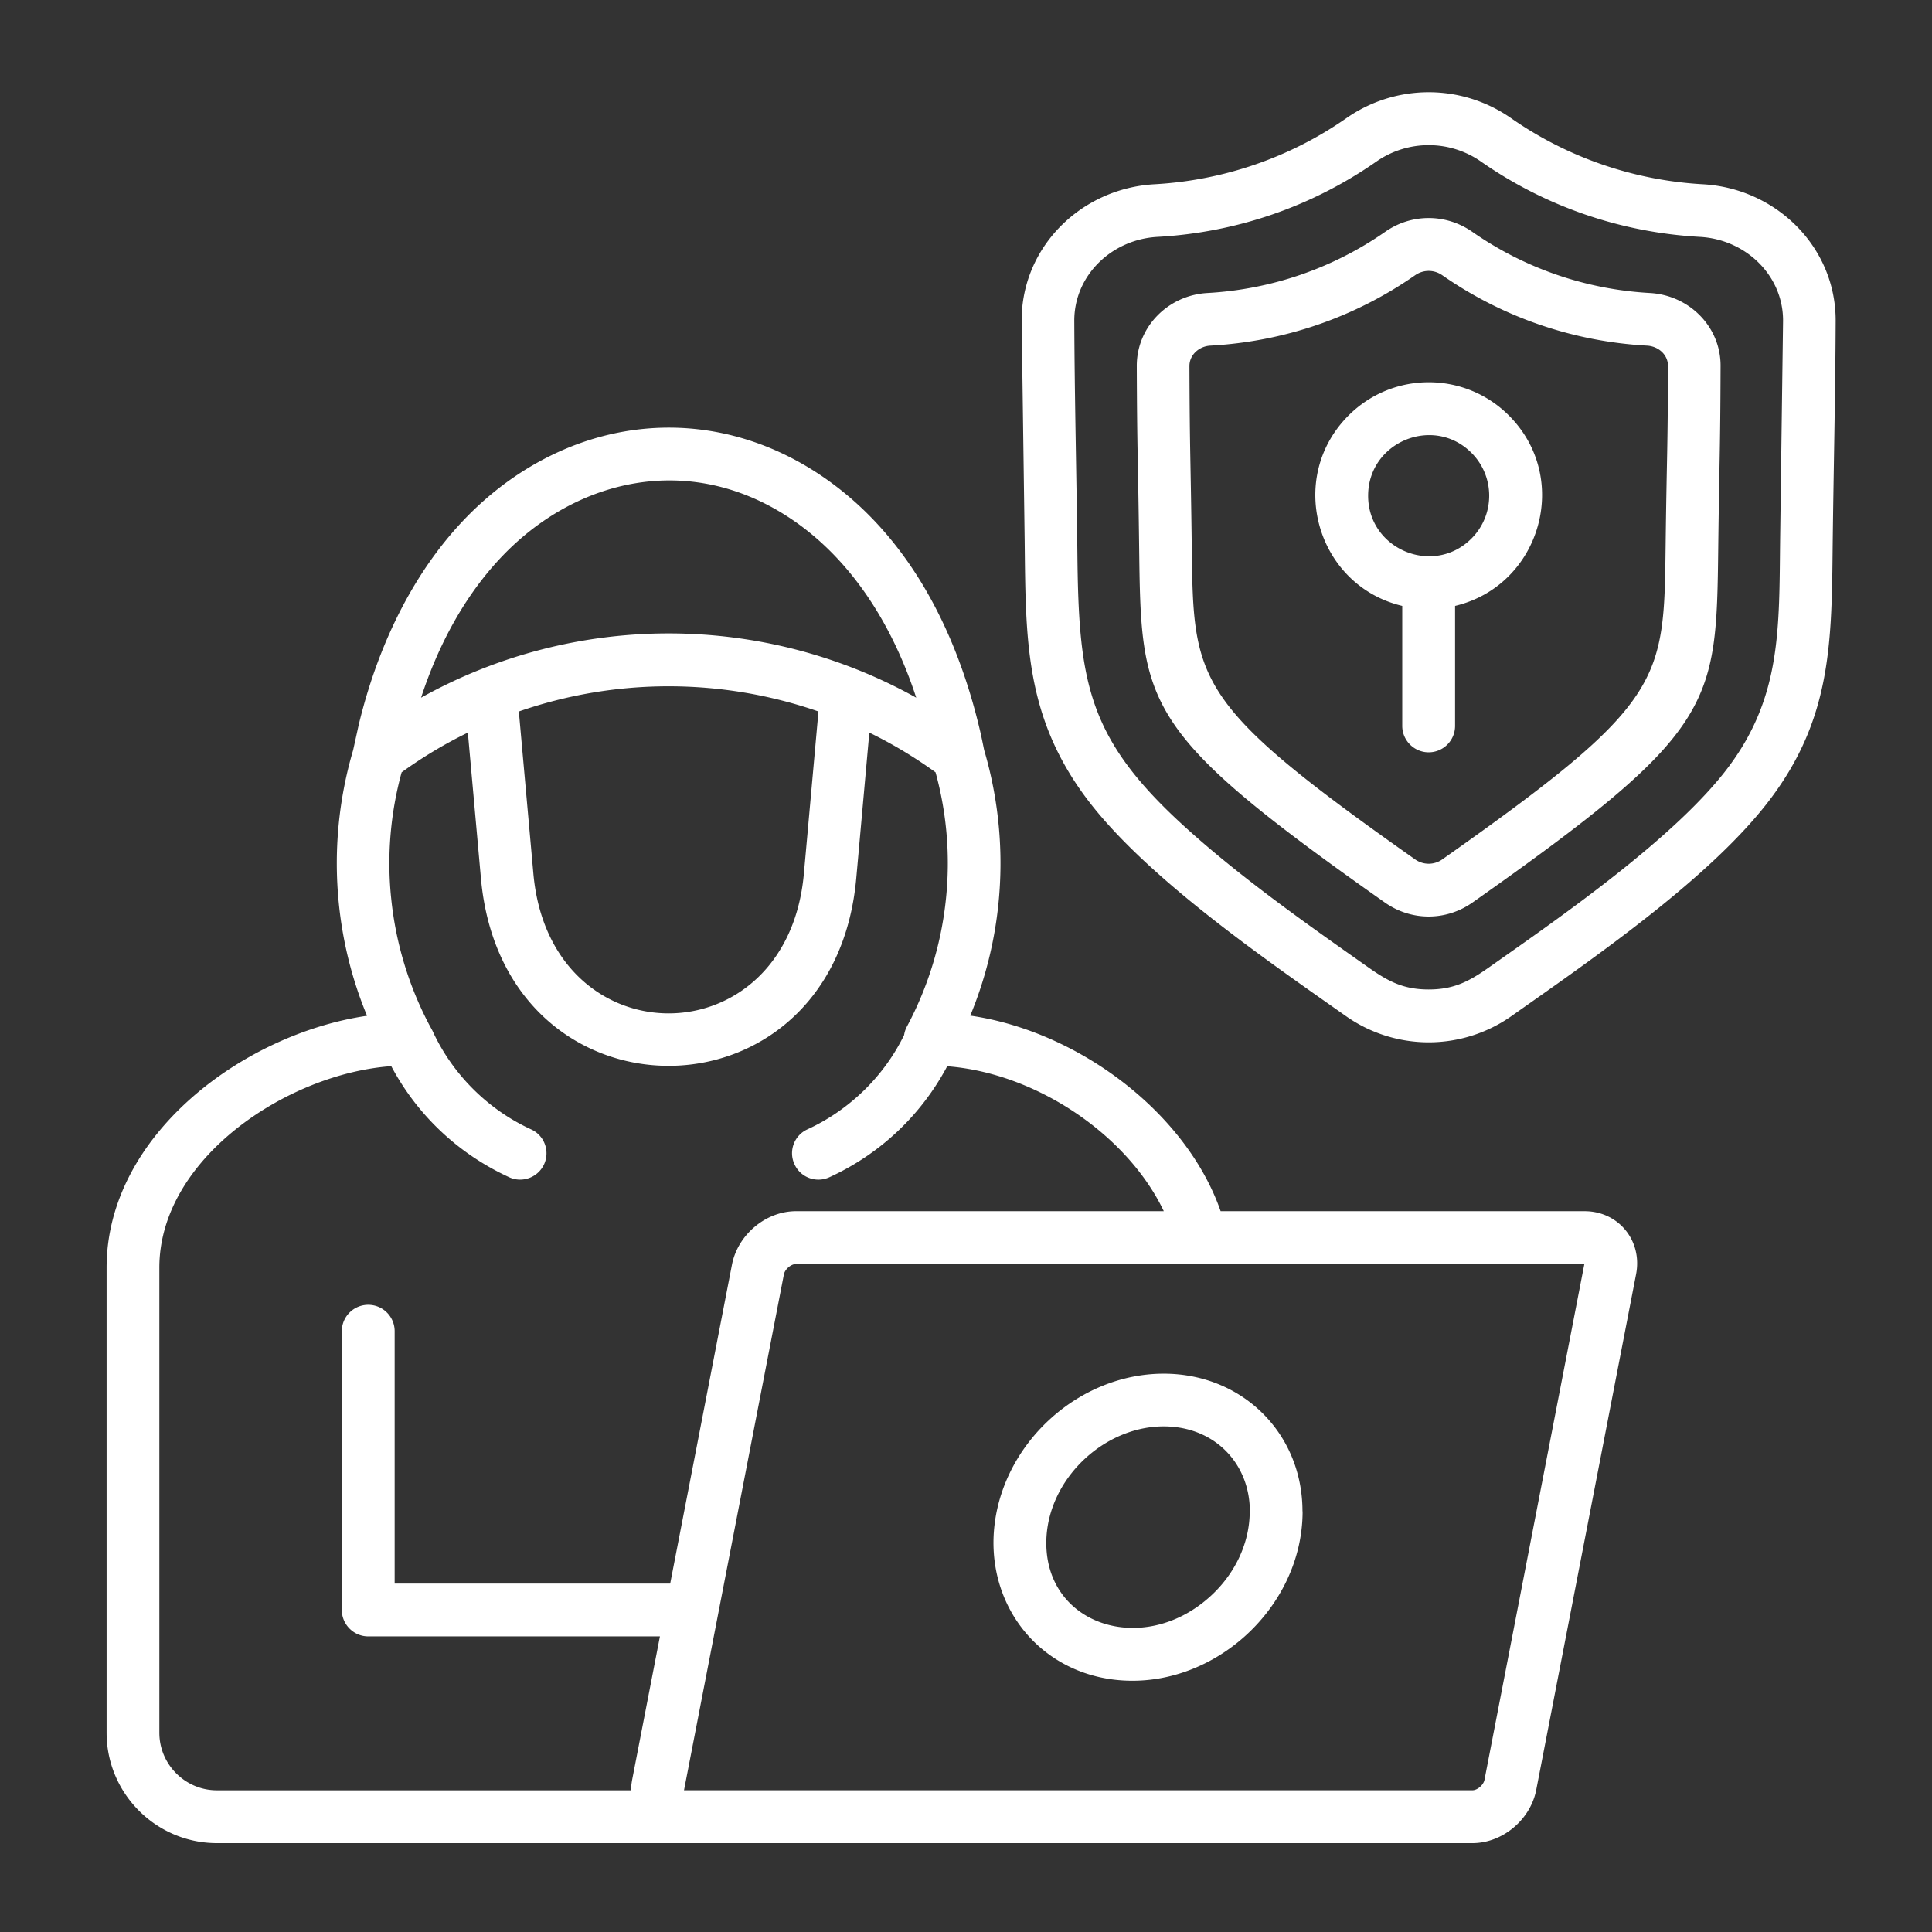
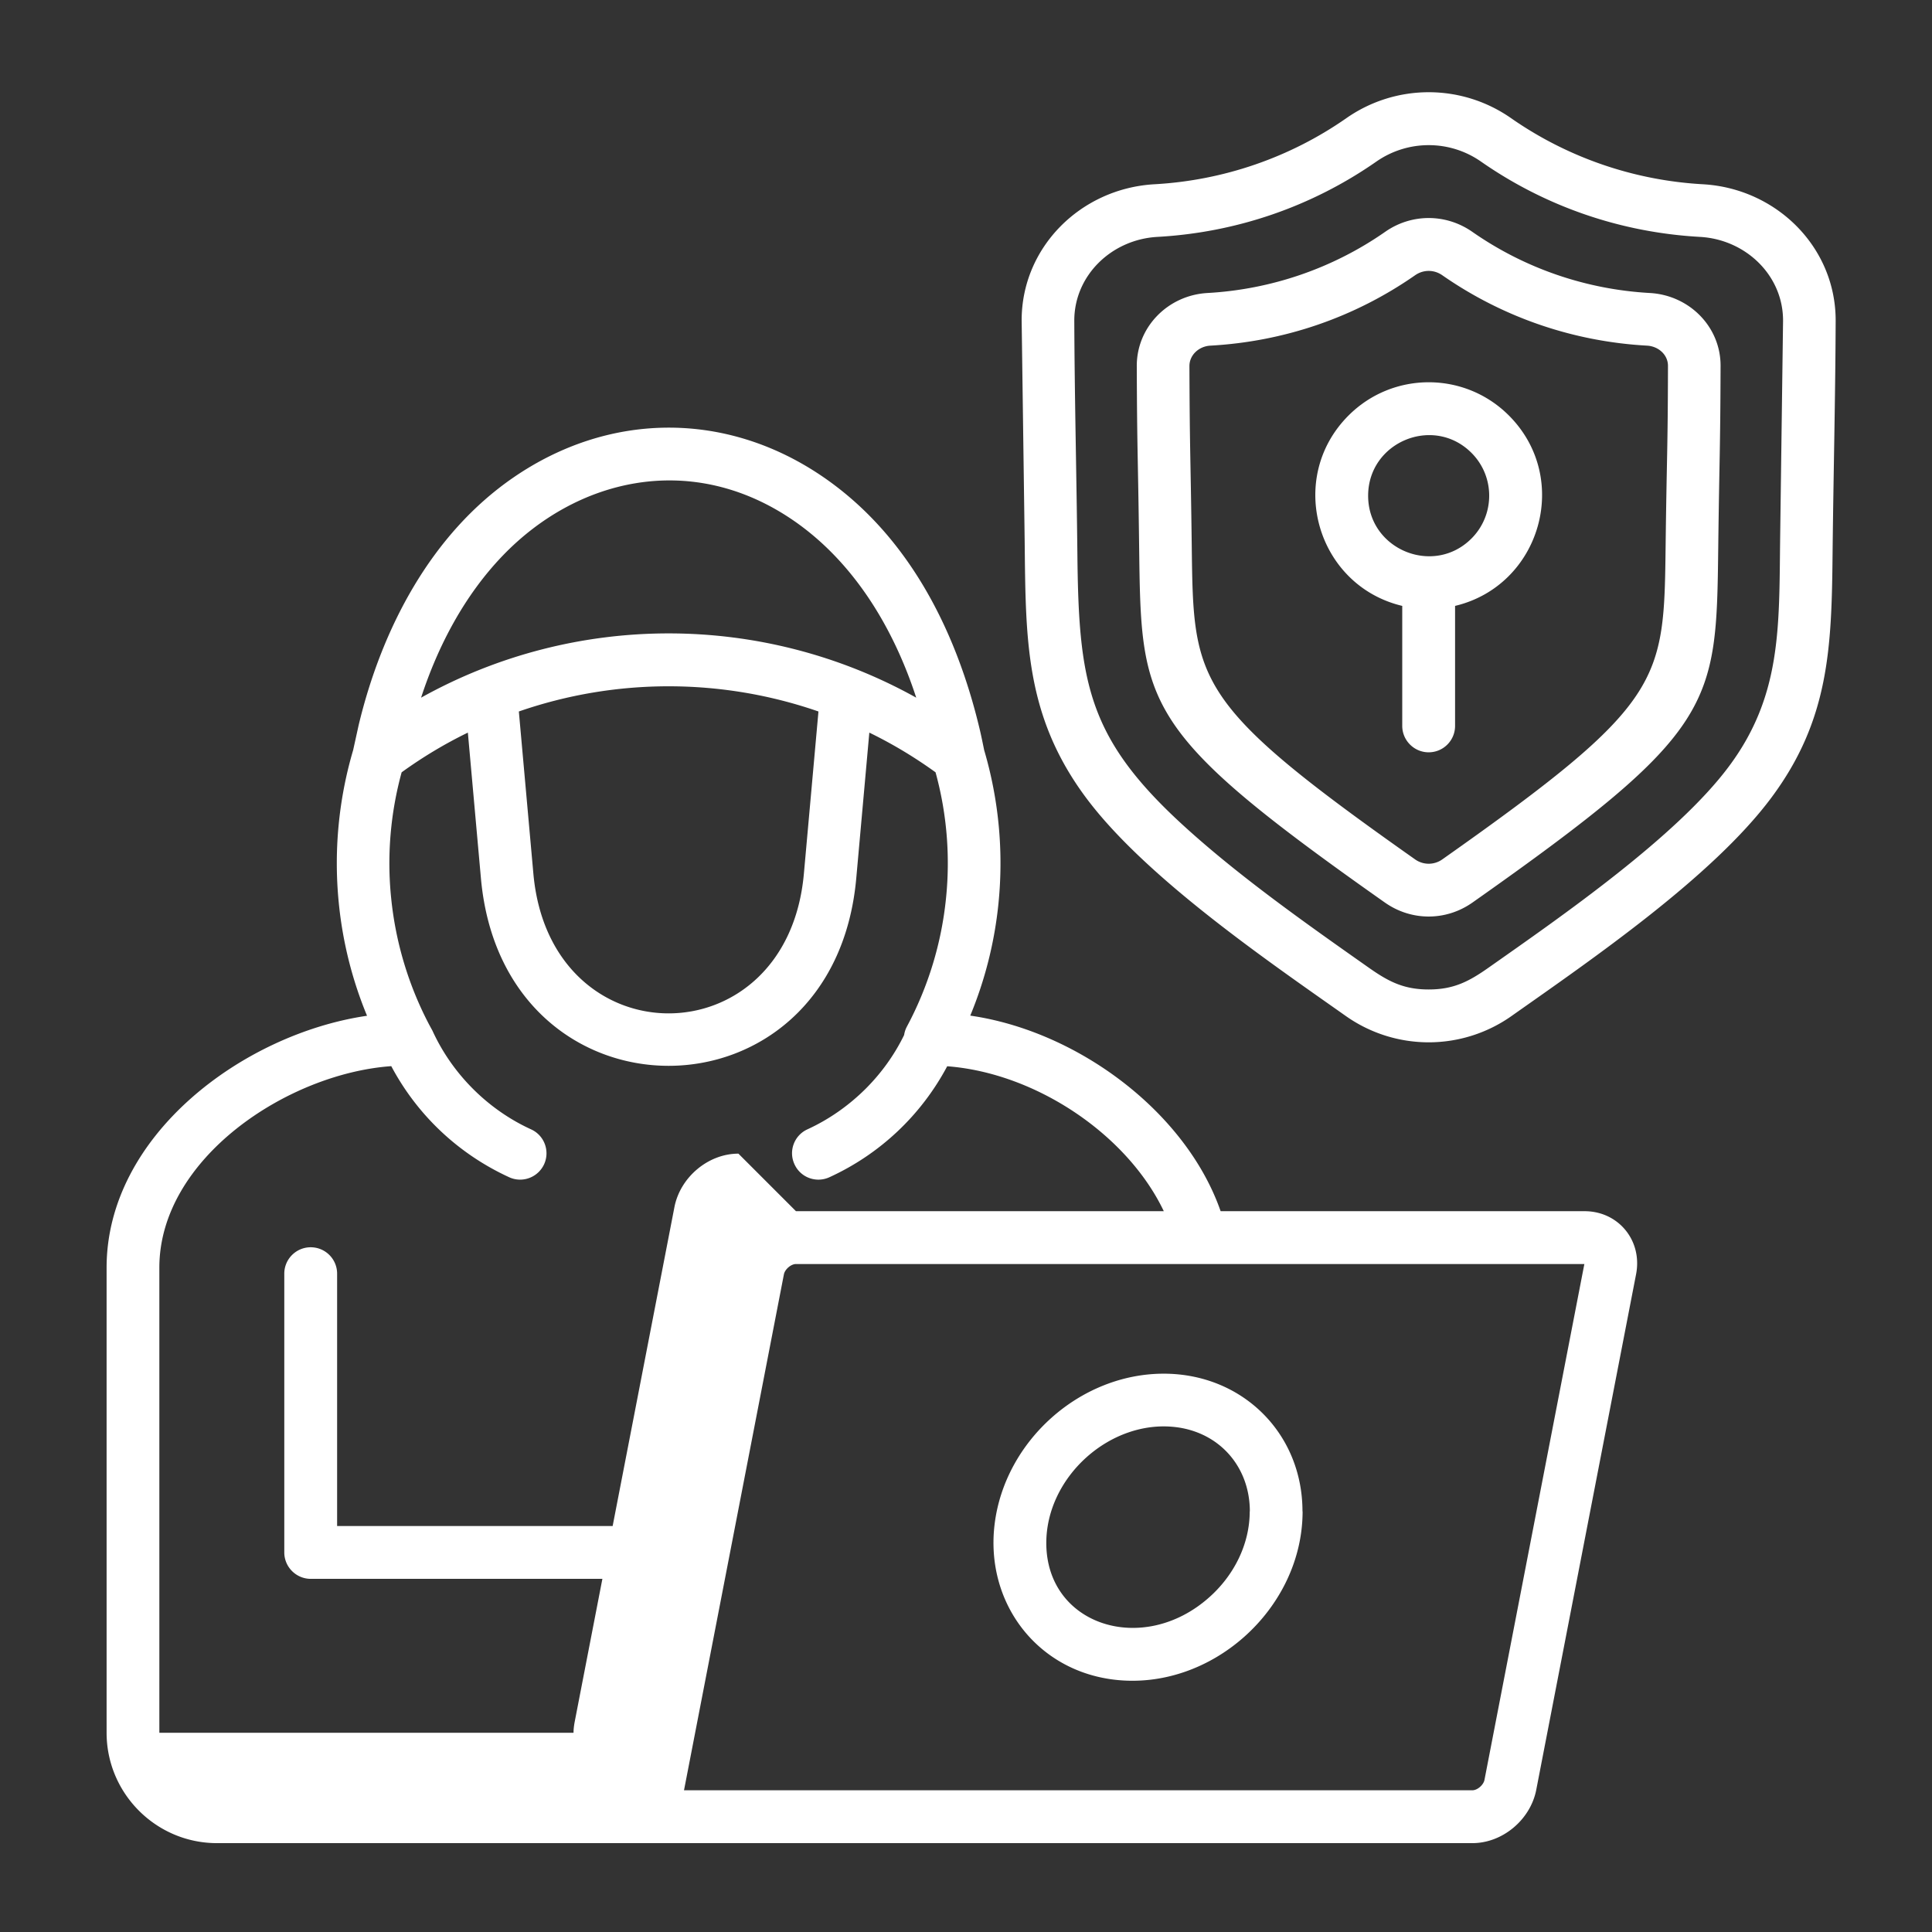
<svg xmlns="http://www.w3.org/2000/svg" version="1.1" width="512" height="512" x="0" y="0" viewBox="0 0 512 512" style="enable-background:new 0 0 512 512" xml:space="preserve" class="">
  <rect x="0" y="0" width="512" height="512" fill="#333333" stroke="none" />
  <g>
-     <path d="M385.61 160.57v31.8c0 3.86-3.12 7-7 7-3.85 0-7-3.15-7-7v-31.8c-22.65-5.39-30.9-33.79-14.23-50.46 11.74-11.74 30.76-11.74 42.49 0 16.67 16.67 8.39 45.07-14.26 50.46zm4.34-40.56c-10.06-10.06-27.38-2.89-27.38 11.37 0 14.23 17.32 21.4 27.38 11.34 6.27-6.27 6.27-16.45 0-22.71zm-22.96 119.16c-64.83-45.67-64.57-52.07-65.11-94.59-.31-24.77-.54-24.41-.62-47.57-.03-10.4 8.31-18.77 18.71-19.36 16.84-.94 33.17-6.49 47.11-16.21 6.97-4.88 16.1-4.88 23.1 0 13.92 9.72 30.25 15.28 47.08 16.21 10.43.6 18.77 8.96 18.71 19.36-.08 23.19-.31 23.3-.62 48.19-.51 41.98-.6 48.53-65.11 93.97-7.03 4.96-16.22 4.96-23.25 0zm-51.16-94.13c.45 35.77.51 41.36 59.19 82.71a6.22 6.22 0 0 0 7.2 0c58.99-41.58 58.73-46.97 59.19-83.34.31-24.77.57-24.49.62-47.4.03-2.98-2.52-5.24-5.53-5.41-19.5-1.08-38.21-7.46-54.31-18.68-2.18-1.5-4.96-1.5-7.14 0-16.1 11.23-34.78 17.6-54.31 18.68-2.98.17-5.53 2.44-5.53 5.41.08 22.97.3 23.14.62 48.03zm40.82 124.21c-21.23-14.97-53.32-36.94-68.91-57.94-16.13-21.74-15.9-41.95-16.19-67.89l-.8-58.42c-.06-19.47 15.68-35.06 35.18-36.17 18.28-1.02 35.89-7.06 50.88-17.52a38.07 38.07 0 0 1 43.63 0c15 10.46 32.6 16.5 50.85 17.52 19.5 1.11 35.23 16.7 35.18 36.17-.08 20.72-.6 41.3-.82 61.91-.25 24.77-.91 43.88-16.16 64.4-15.59 21-47.68 42.97-68.91 57.94a38.073 38.073 0 0 1-43.93 0zm6-12.87c5.19 3.66 9.24 5.84 15.96 5.84s10.77-2.18 15.96-5.84c19.22-13.52 49.86-34.72 63.69-53.38 13.83-18.62 13.21-36.65 13.49-59.75l.78-58.25c.03-12.05-9.92-21.54-22-22.22-20.95-1.16-40.93-8.02-58.08-19.98-8.31-5.78-19.33-5.78-27.67 0-17.15 11.96-37.13 18.82-58.08 19.98-12.08.68-22.02 10.18-22 22.22.08 20.52.6 41.13.82 61.8.34 33.36 2.58 48.25 26.87 70.84 14.92 13.85 33.23 26.75 50.26 38.74zM308.4 364.04c20.75 0 36.77 15.73 36.77 36.48h.03c0 25.91-24.38 47.76-50.09 44.59-20.55-2.55-34.07-20.58-31.52-41.24 2.74-22.06 22.64-39.83 44.81-39.83zm3.26 14.17c-17.35-2.13-34.38 13.12-34.38 30.7 0 21.83 25.6 30.05 43.17 14.4 6.49-5.75 10.74-14 10.74-22.79h.03c0-11.68-7.91-20.86-19.56-22.31zm-100.72-57.23h97.48c-9.64-20.24-33.82-36.62-57.4-38.41-6.92 12.98-17.8 23.27-31.24 29.42-3.52 1.59-7.65.06-9.24-3.46-1.62-3.51-.06-7.65 3.43-9.24 5.75-2.64 10.94-6.29 15.42-10.74 4.17-4.17 7.63-8.96 10.21-14.26.11-.74.34-1.47.71-2.18a91.528 91.528 0 0 0 10.4-34.13c1.13-11.05.23-22.37-2.78-33.31-5.61-4.05-11.48-7.57-17.55-10.52l-3.46 38.58c-5.92 66.3-93.54 66.3-99.47 0l-3.46-38.58c-6.07 2.95-11.93 6.46-17.55 10.52-3 10.94-3.91 22.25-2.78 33.31a91.868 91.868 0 0 0 10.09 33.59l.85 1.56c5.24 11.48 14.68 20.92 26.14 26.16 3.51 1.59 5.05 5.73 3.46 9.24-1.62 3.51-5.75 5.05-9.24 3.46-13.46-6.18-24.35-16.44-31.27-29.45-27.61 1.98-61.46 24.55-61.46 53.4V459.2c0 8.39 6.86 15.25 15.25 15.25h109.76c0-.88.11-1.79.28-2.75l7.37-38.04h-77.3c-3.85 0-7-3.15-7-7v-73.87c0-3.88 3.15-7 7-7 3.86 0 7 3.12 7 7v66.87h73.02l16.38-84.56c1.56-7.88 8.93-14.12 16.95-14.12zm112.54 0h96.46c8.93 0 15.39 7.77 13.63 16.75l-26.45 136.6c-1.53 7.88-8.9 14.12-16.92 14.12H57.5c-16.13 0-29.25-13.15-29.25-29.25V335.95c0-35.04 36.17-61.97 69.02-66.76-3.97-9.58-6.46-19.62-7.48-29.82-1.36-13.55-.11-27.33 3.8-40.59l1.45-6.58c6.09-25.46 19.11-50.63 41.1-65.71 24.8-17.01 54.96-17.63 80.22-1.28 23.58 15.28 36.94 41.02 43.4 68.6.37 1.62.71 3.29 1.05 4.96 3.91 13.27 5.16 27.04 3.8 40.59a105.213 105.213 0 0 1-7.48 29.79c28.56 4.12 57.22 25.61 66.35 51.83zm96.41 14H210.94c-1.33 0-2.95 1.42-3.2 2.75l-26.45 136.6-.03.11H390.2c1.33 0 2.95-1.42 3.2-2.75l26.45-136.6zM137.5 188.55l3.85 42.97c4.42 49.38 67.27 49.38 71.69 0l3.86-42.97c-25.69-8.9-53.72-8.9-79.4 0zm-25.91-3.66c40.76-22.71 90.45-22.71 131.22 0-6.15-18.88-17.09-36.96-34.04-47.96-26.25-17.01-55.87-10.12-75.54 10.32-10.13 10.54-17.13 23.84-21.64 37.64zm19.19-54.37c.51-.43 1.05-.85 1.59-1.25m86.85-2.09c.23.14.45.31.68.48" fill="#ffffff" opacity="1" data-original="#000000" class="" />
+     <path d="M385.61 160.57v31.8c0 3.86-3.12 7-7 7-3.85 0-7-3.15-7-7v-31.8c-22.65-5.39-30.9-33.79-14.23-50.46 11.74-11.74 30.76-11.74 42.49 0 16.67 16.67 8.39 45.07-14.26 50.46zm4.34-40.56c-10.06-10.06-27.38-2.89-27.38 11.37 0 14.23 17.32 21.4 27.38 11.34 6.27-6.27 6.27-16.45 0-22.71zm-22.96 119.16c-64.83-45.67-64.57-52.07-65.11-94.59-.31-24.77-.54-24.41-.62-47.57-.03-10.4 8.31-18.77 18.71-19.36 16.84-.94 33.17-6.49 47.11-16.21 6.97-4.88 16.1-4.88 23.1 0 13.92 9.72 30.25 15.28 47.08 16.21 10.43.6 18.77 8.96 18.71 19.36-.08 23.19-.31 23.3-.62 48.19-.51 41.98-.6 48.53-65.11 93.97-7.03 4.96-16.22 4.96-23.25 0zm-51.16-94.13c.45 35.77.51 41.36 59.19 82.71a6.22 6.22 0 0 0 7.2 0c58.99-41.58 58.73-46.97 59.19-83.34.31-24.77.57-24.49.62-47.4.03-2.98-2.52-5.24-5.53-5.41-19.5-1.08-38.21-7.46-54.31-18.68-2.18-1.5-4.96-1.5-7.14 0-16.1 11.23-34.78 17.6-54.31 18.68-2.98.17-5.53 2.44-5.53 5.41.08 22.97.3 23.14.62 48.03zm40.82 124.21c-21.23-14.97-53.32-36.94-68.91-57.94-16.13-21.74-15.9-41.95-16.19-67.89l-.8-58.42c-.06-19.47 15.68-35.06 35.18-36.17 18.28-1.02 35.89-7.06 50.88-17.52a38.07 38.07 0 0 1 43.63 0c15 10.46 32.6 16.5 50.85 17.52 19.5 1.11 35.23 16.7 35.18 36.17-.08 20.72-.6 41.3-.82 61.91-.25 24.77-.91 43.88-16.16 64.4-15.59 21-47.68 42.97-68.91 57.94a38.073 38.073 0 0 1-43.93 0zm6-12.87c5.19 3.66 9.24 5.84 15.96 5.84s10.77-2.18 15.96-5.84c19.22-13.52 49.86-34.72 63.69-53.38 13.83-18.62 13.21-36.65 13.49-59.75l.78-58.25c.03-12.05-9.92-21.54-22-22.22-20.95-1.16-40.93-8.02-58.08-19.98-8.31-5.78-19.33-5.78-27.67 0-17.15 11.96-37.13 18.82-58.08 19.98-12.08.68-22.02 10.18-22 22.22.08 20.52.6 41.13.82 61.8.34 33.36 2.58 48.25 26.87 70.84 14.92 13.85 33.23 26.75 50.26 38.74zM308.4 364.04c20.75 0 36.77 15.73 36.77 36.48h.03c0 25.91-24.38 47.76-50.09 44.59-20.55-2.55-34.07-20.58-31.52-41.24 2.74-22.06 22.64-39.83 44.81-39.83zm3.26 14.17c-17.35-2.13-34.38 13.12-34.38 30.7 0 21.83 25.6 30.05 43.17 14.4 6.49-5.75 10.74-14 10.74-22.79h.03c0-11.68-7.91-20.86-19.56-22.31zm-100.72-57.23h97.48c-9.64-20.24-33.82-36.62-57.4-38.41-6.92 12.98-17.8 23.27-31.24 29.42-3.52 1.59-7.65.06-9.24-3.46-1.62-3.51-.06-7.65 3.43-9.24 5.75-2.64 10.94-6.29 15.42-10.74 4.17-4.17 7.63-8.96 10.21-14.26.11-.74.34-1.47.71-2.18a91.528 91.528 0 0 0 10.4-34.13c1.13-11.05.23-22.37-2.78-33.31-5.61-4.05-11.48-7.57-17.55-10.52l-3.46 38.58c-5.92 66.3-93.54 66.3-99.47 0l-3.46-38.58c-6.07 2.95-11.93 6.46-17.55 10.52-3 10.94-3.91 22.25-2.78 33.31a91.868 91.868 0 0 0 10.09 33.59l.85 1.56c5.24 11.48 14.68 20.92 26.14 26.16 3.51 1.59 5.05 5.73 3.46 9.24-1.62 3.51-5.75 5.05-9.24 3.46-13.46-6.18-24.35-16.44-31.27-29.45-27.61 1.98-61.46 24.55-61.46 53.4V459.2h109.76c0-.88.11-1.79.28-2.75l7.37-38.04h-77.3c-3.85 0-7-3.15-7-7v-73.87c0-3.88 3.15-7 7-7 3.86 0 7 3.12 7 7v66.87h73.02l16.38-84.56c1.56-7.88 8.93-14.12 16.95-14.12zm112.54 0h96.46c8.93 0 15.39 7.77 13.63 16.75l-26.45 136.6c-1.53 7.88-8.9 14.12-16.92 14.12H57.5c-16.13 0-29.25-13.15-29.25-29.25V335.95c0-35.04 36.17-61.97 69.02-66.76-3.97-9.58-6.46-19.62-7.48-29.82-1.36-13.55-.11-27.33 3.8-40.59l1.45-6.58c6.09-25.46 19.11-50.63 41.1-65.71 24.8-17.01 54.96-17.63 80.22-1.28 23.58 15.28 36.94 41.02 43.4 68.6.37 1.62.71 3.29 1.05 4.96 3.91 13.27 5.16 27.04 3.8 40.59a105.213 105.213 0 0 1-7.48 29.79c28.56 4.12 57.22 25.61 66.35 51.83zm96.41 14H210.94c-1.33 0-2.95 1.42-3.2 2.75l-26.45 136.6-.03.11H390.2c1.33 0 2.95-1.42 3.2-2.75l26.45-136.6zM137.5 188.55l3.85 42.97c4.42 49.38 67.27 49.38 71.69 0l3.86-42.97c-25.69-8.9-53.72-8.9-79.4 0zm-25.91-3.66c40.76-22.71 90.45-22.71 131.22 0-6.15-18.88-17.09-36.96-34.04-47.96-26.25-17.01-55.87-10.12-75.54 10.32-10.13 10.54-17.13 23.84-21.64 37.64zm19.19-54.37c.51-.43 1.05-.85 1.59-1.25m86.85-2.09c.23.14.45.31.68.48" fill="#ffffff" opacity="1" data-original="#000000" class="" />
  </g>
</svg>